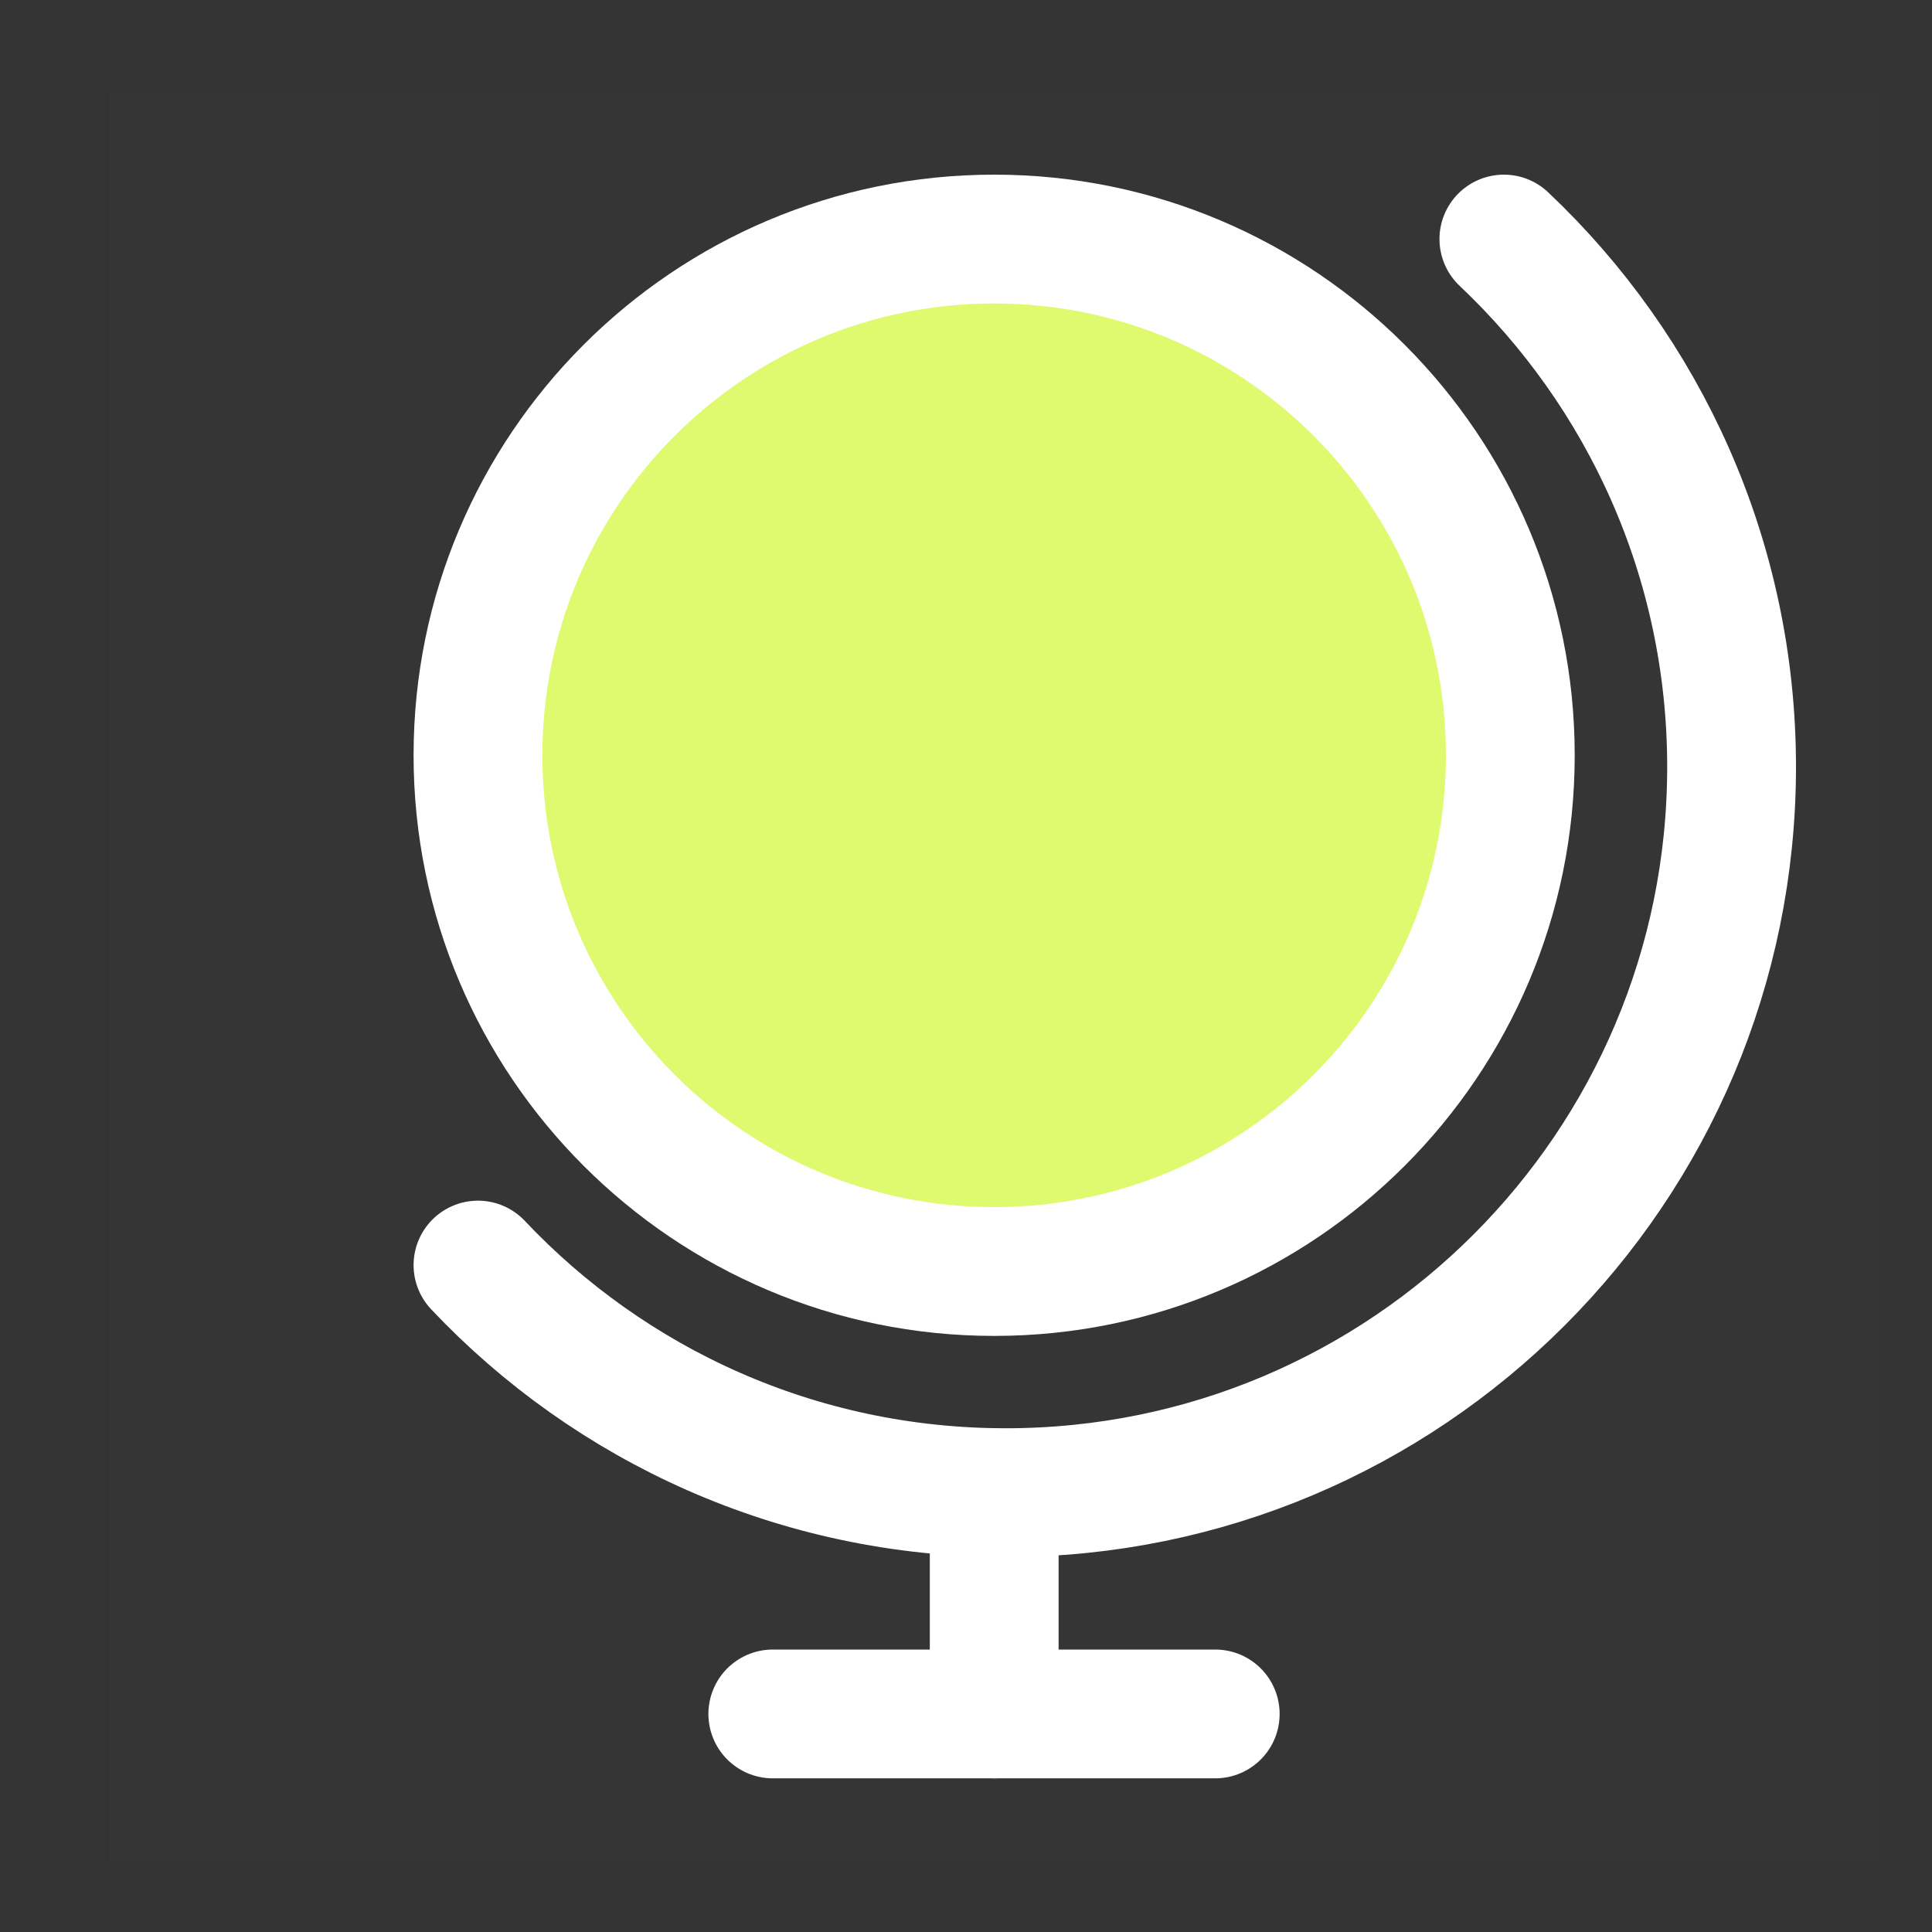
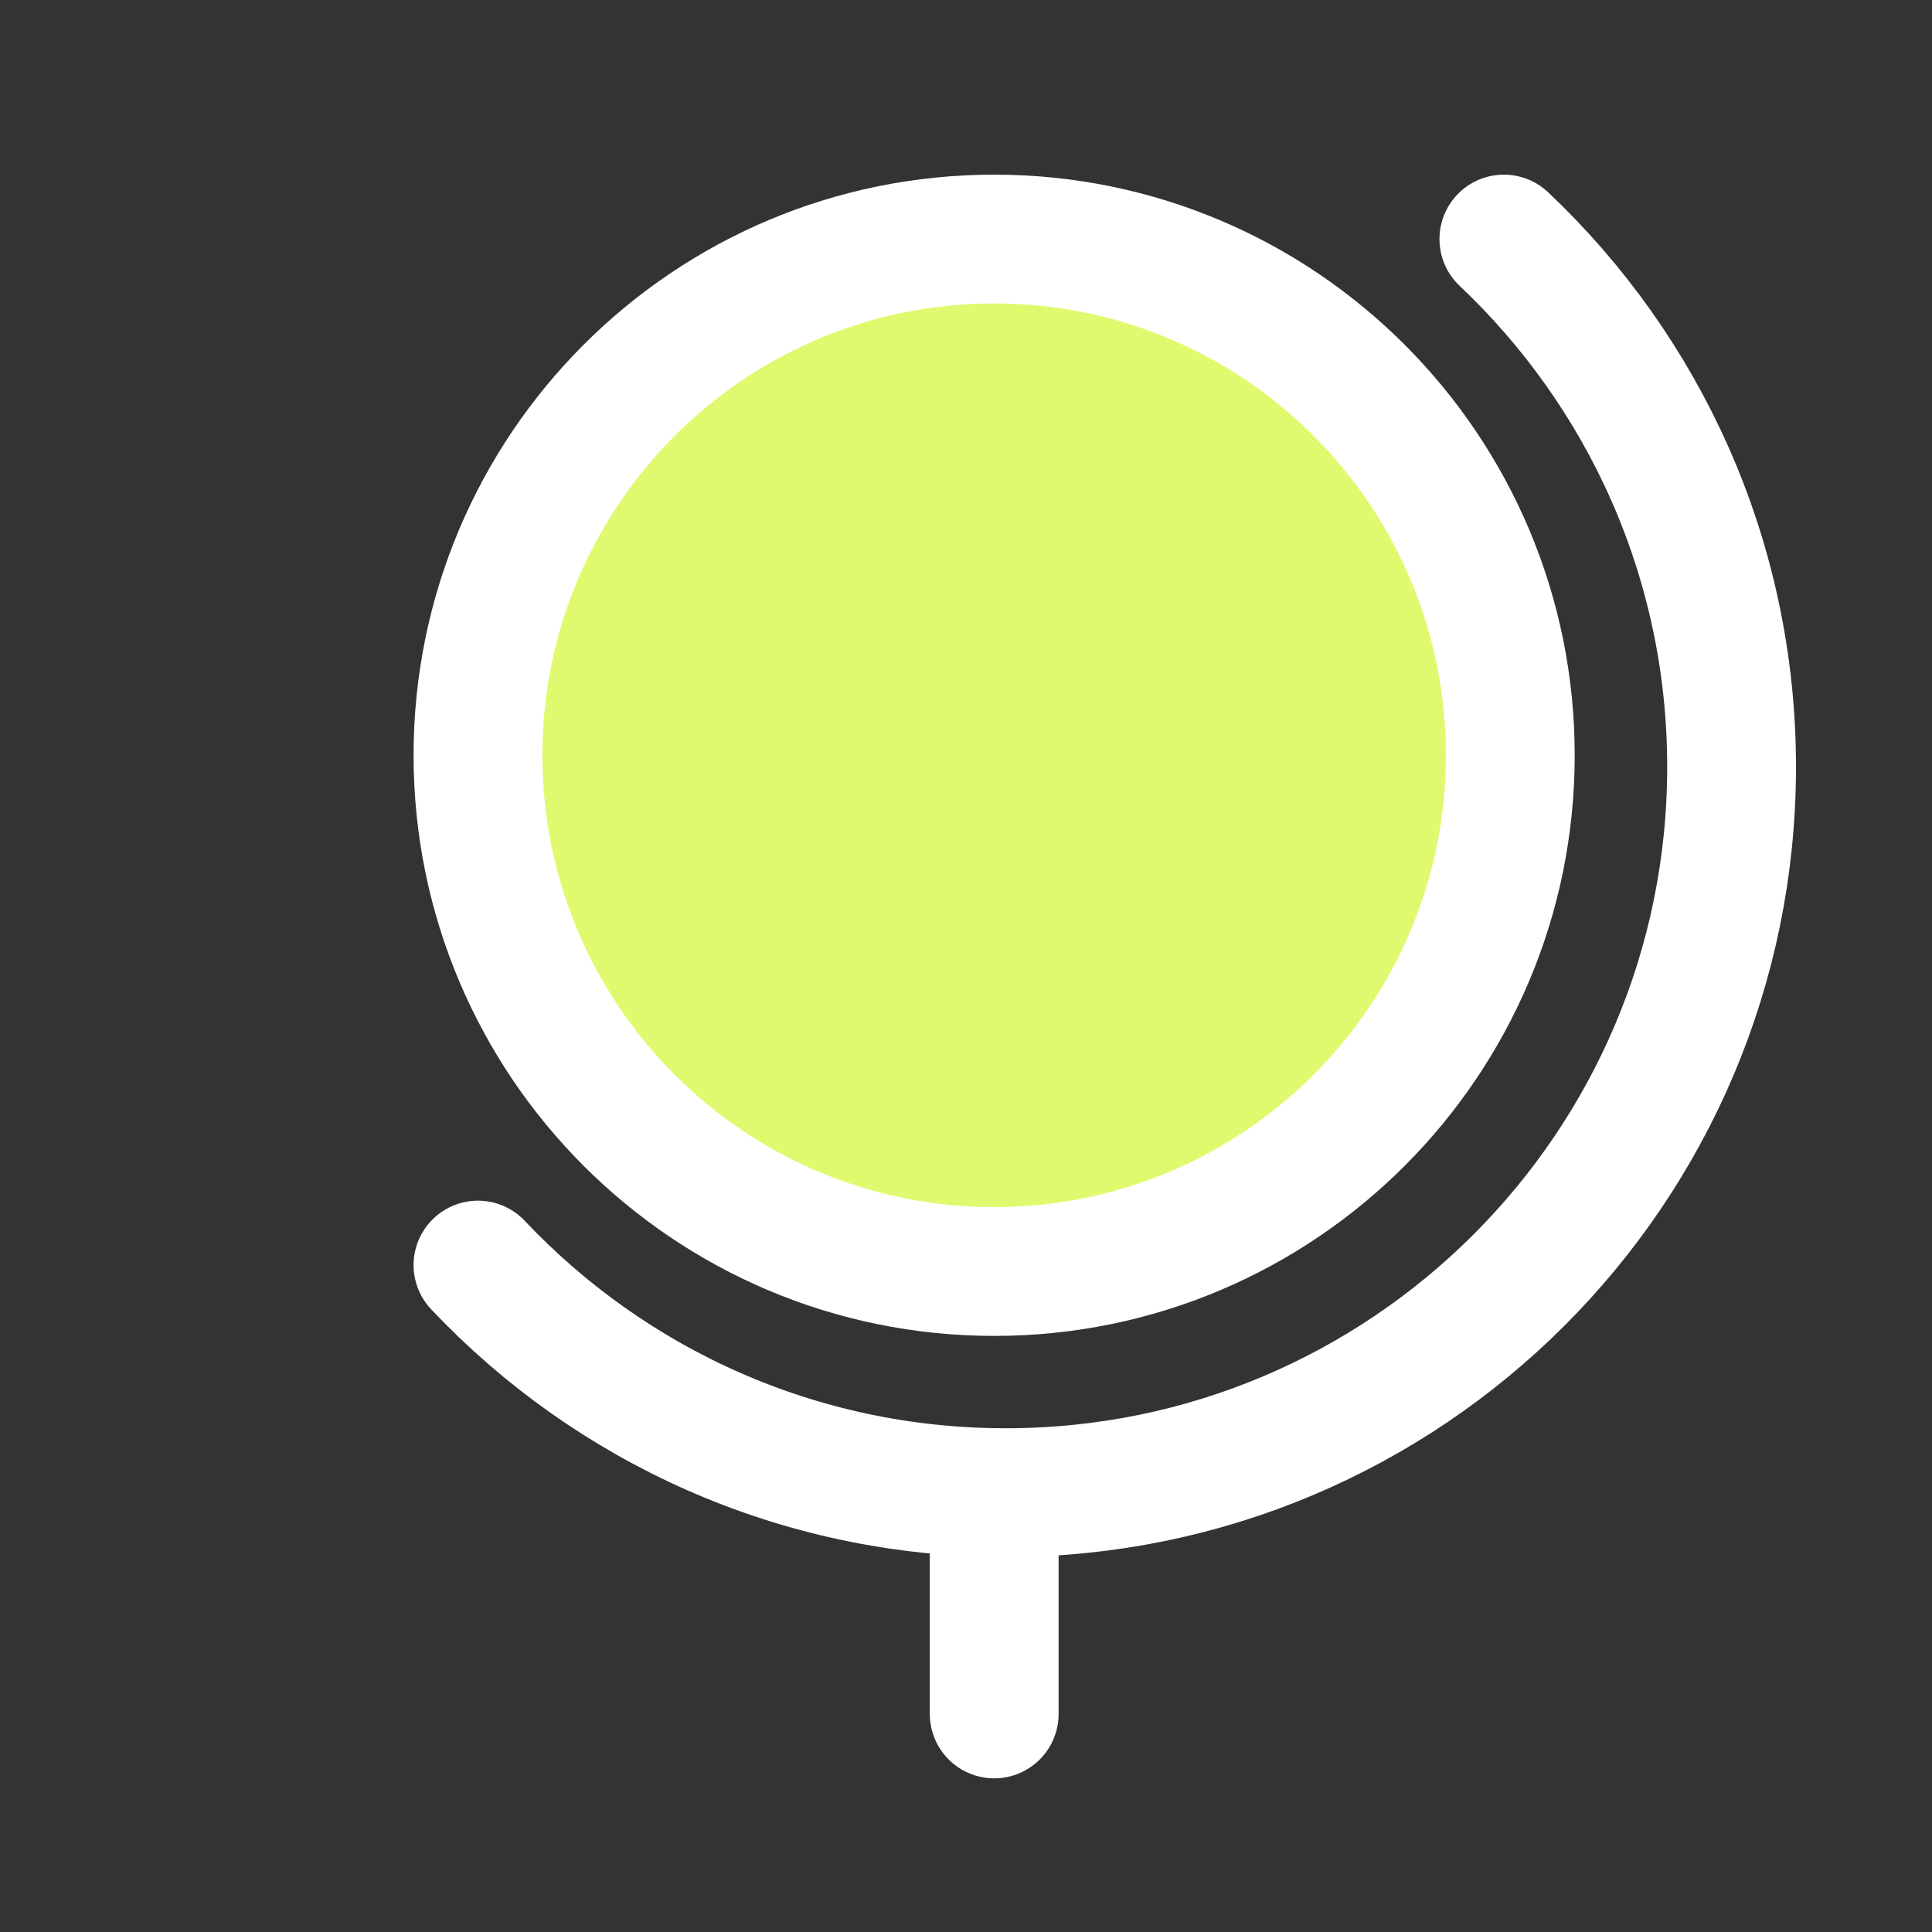
<svg xmlns="http://www.w3.org/2000/svg" width="15" height="15" viewBox="0 0 15 15" fill="none">
  <rect x="0" y="0" width="15" height="15" fill="#333333" stroke="none" />
-   <path d="M0.852 0.71H14.592V14.45H0.852V0.71Z" fill="white" fill-opacity="0.01" />
  <path d="M11.676 1.856C12.764 2.884 13.444 4.34 13.444 5.954C13.444 9.066 10.921 11.589 7.809 11.589C6.194 11.589 4.738 10.91 3.711 9.822" stroke="white" stroke-linecap="round" stroke-linejoin="round" />
  <path fill-rule="evenodd" clip-rule="evenodd" d="M7.719 9.872C9.932 9.872 11.726 8.077 11.726 5.864C11.726 3.651 9.932 1.856 7.719 1.856C5.505 1.856 3.711 3.651 3.711 5.864C3.711 8.077 5.505 9.872 7.719 9.872Z" fill="#E0FA6F" stroke="white" stroke-linecap="round" stroke-linejoin="round" />
  <path d="M7.719 11.59V13.307" stroke="white" stroke-linecap="round" stroke-linejoin="round" />
-   <path d="M6 13.307H9.435" stroke="white" stroke-linecap="round" stroke-linejoin="round" />
</svg>